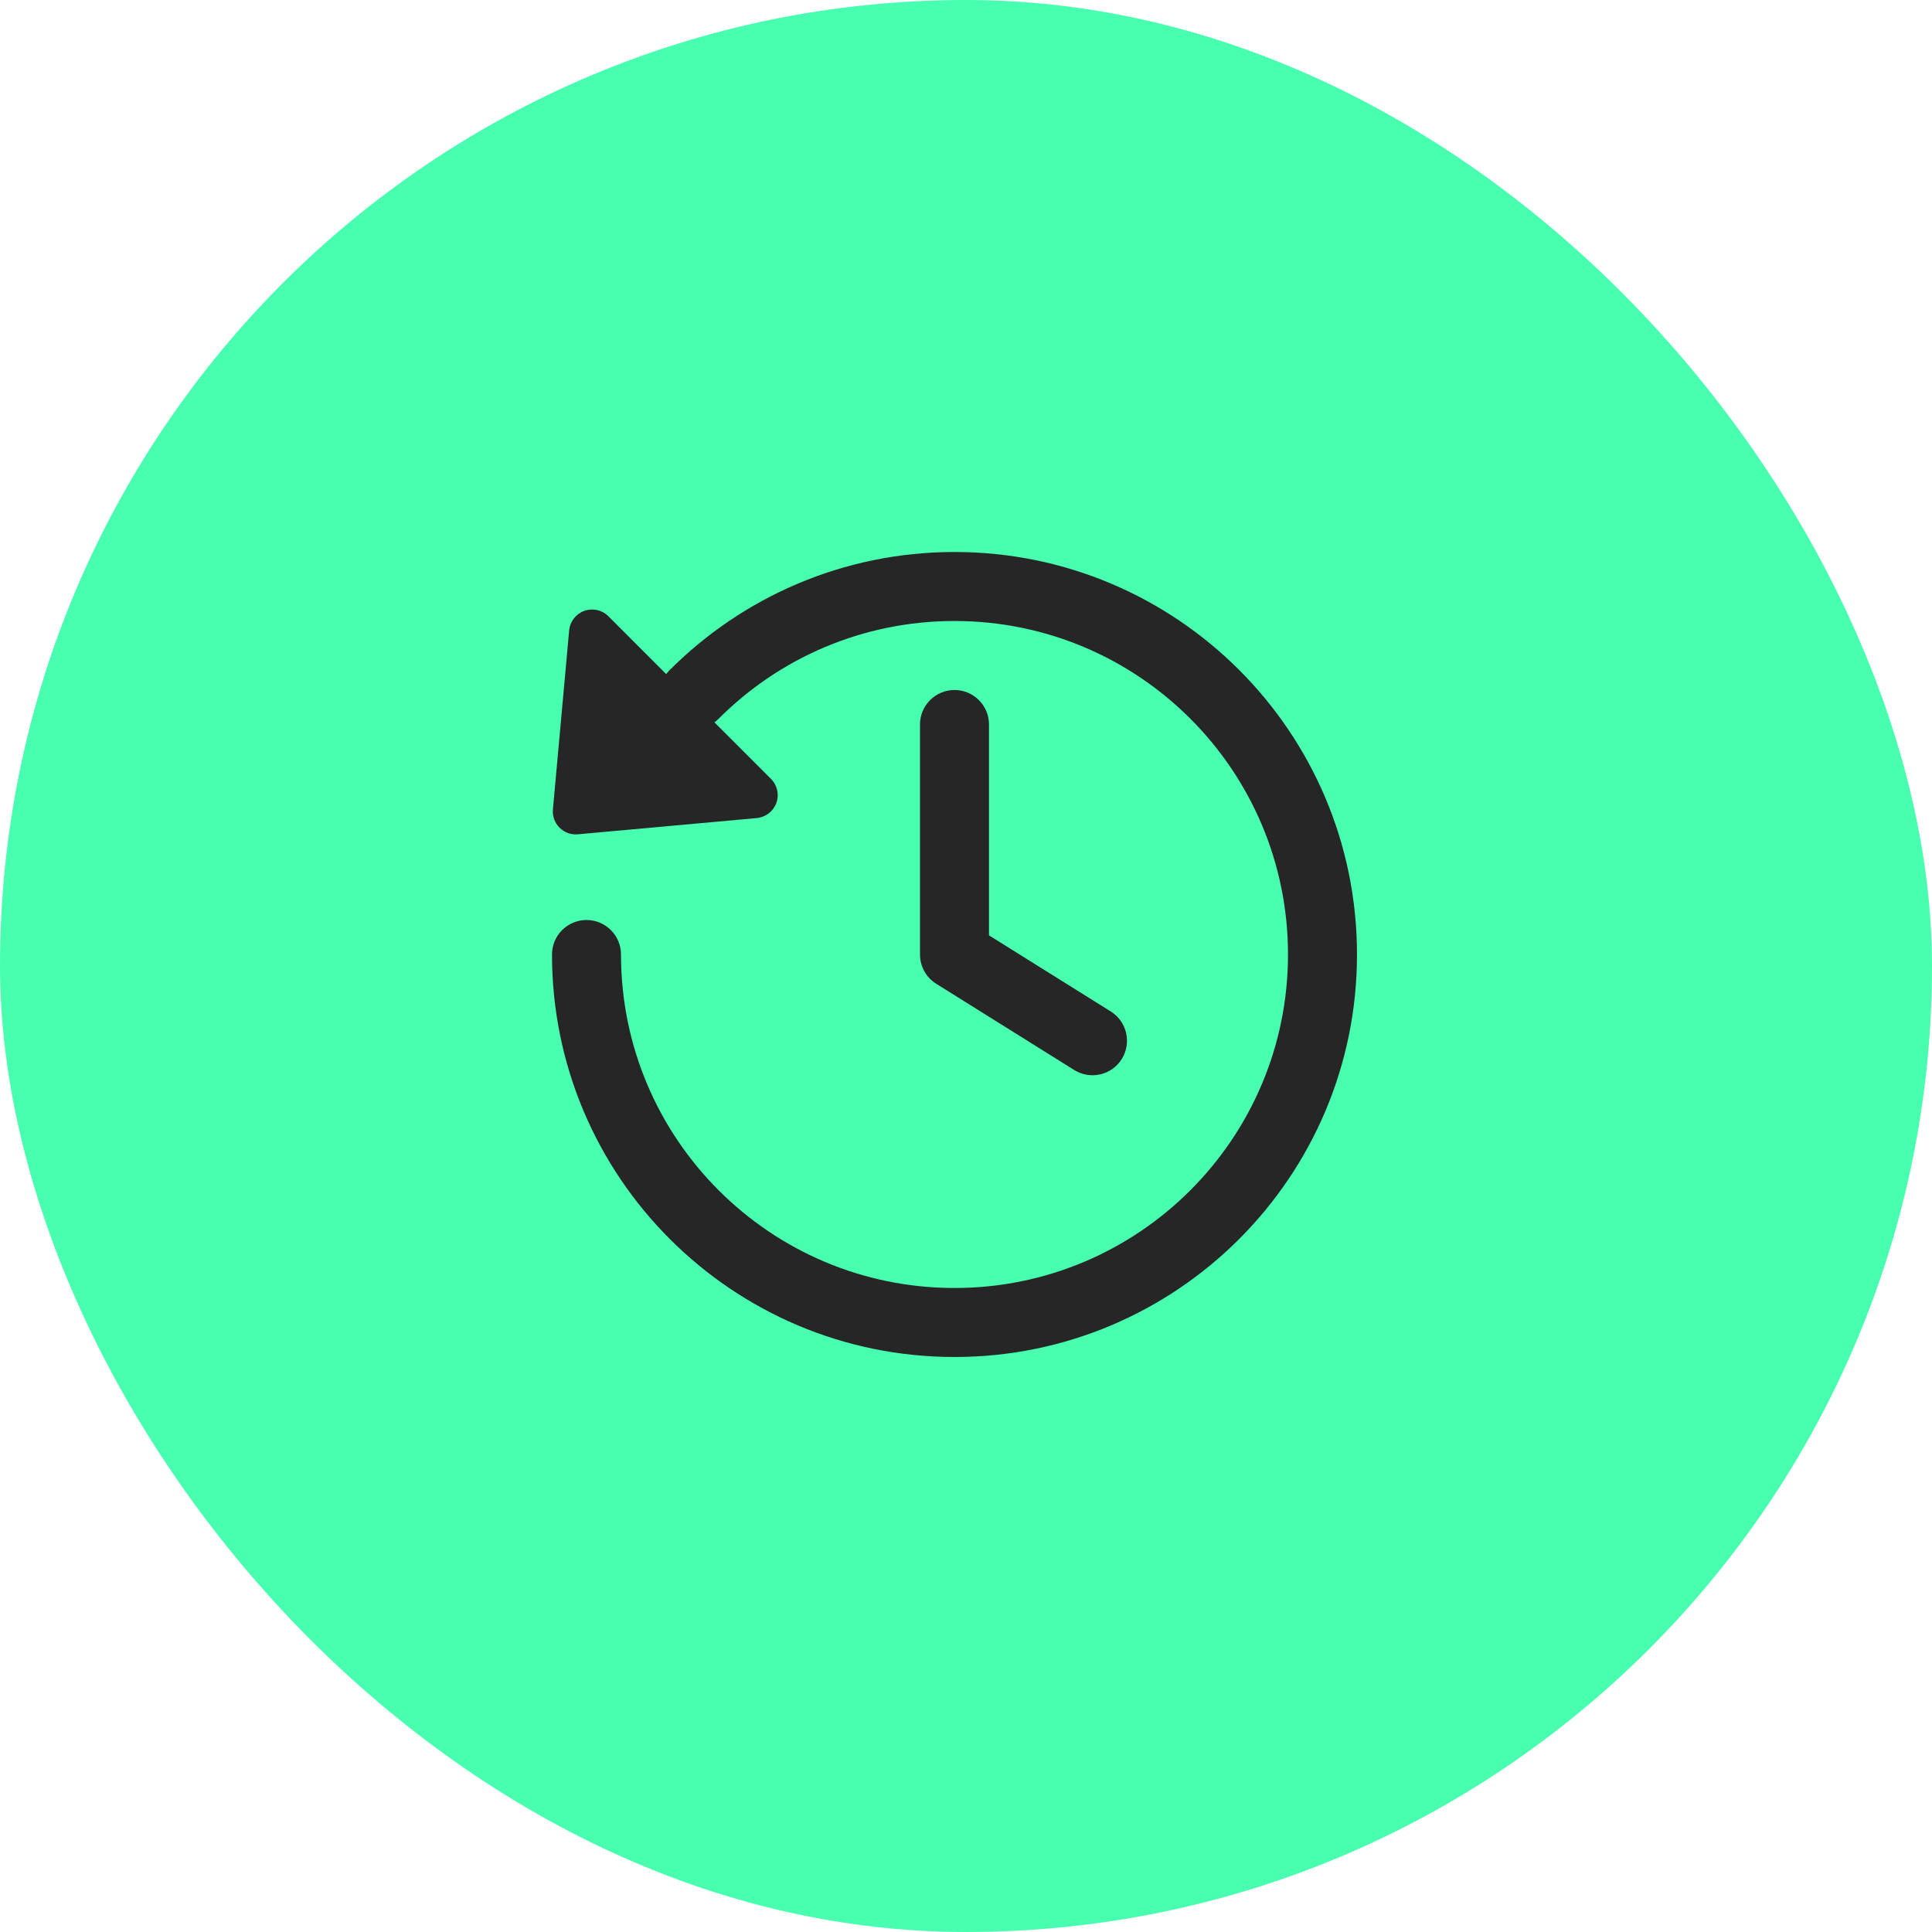
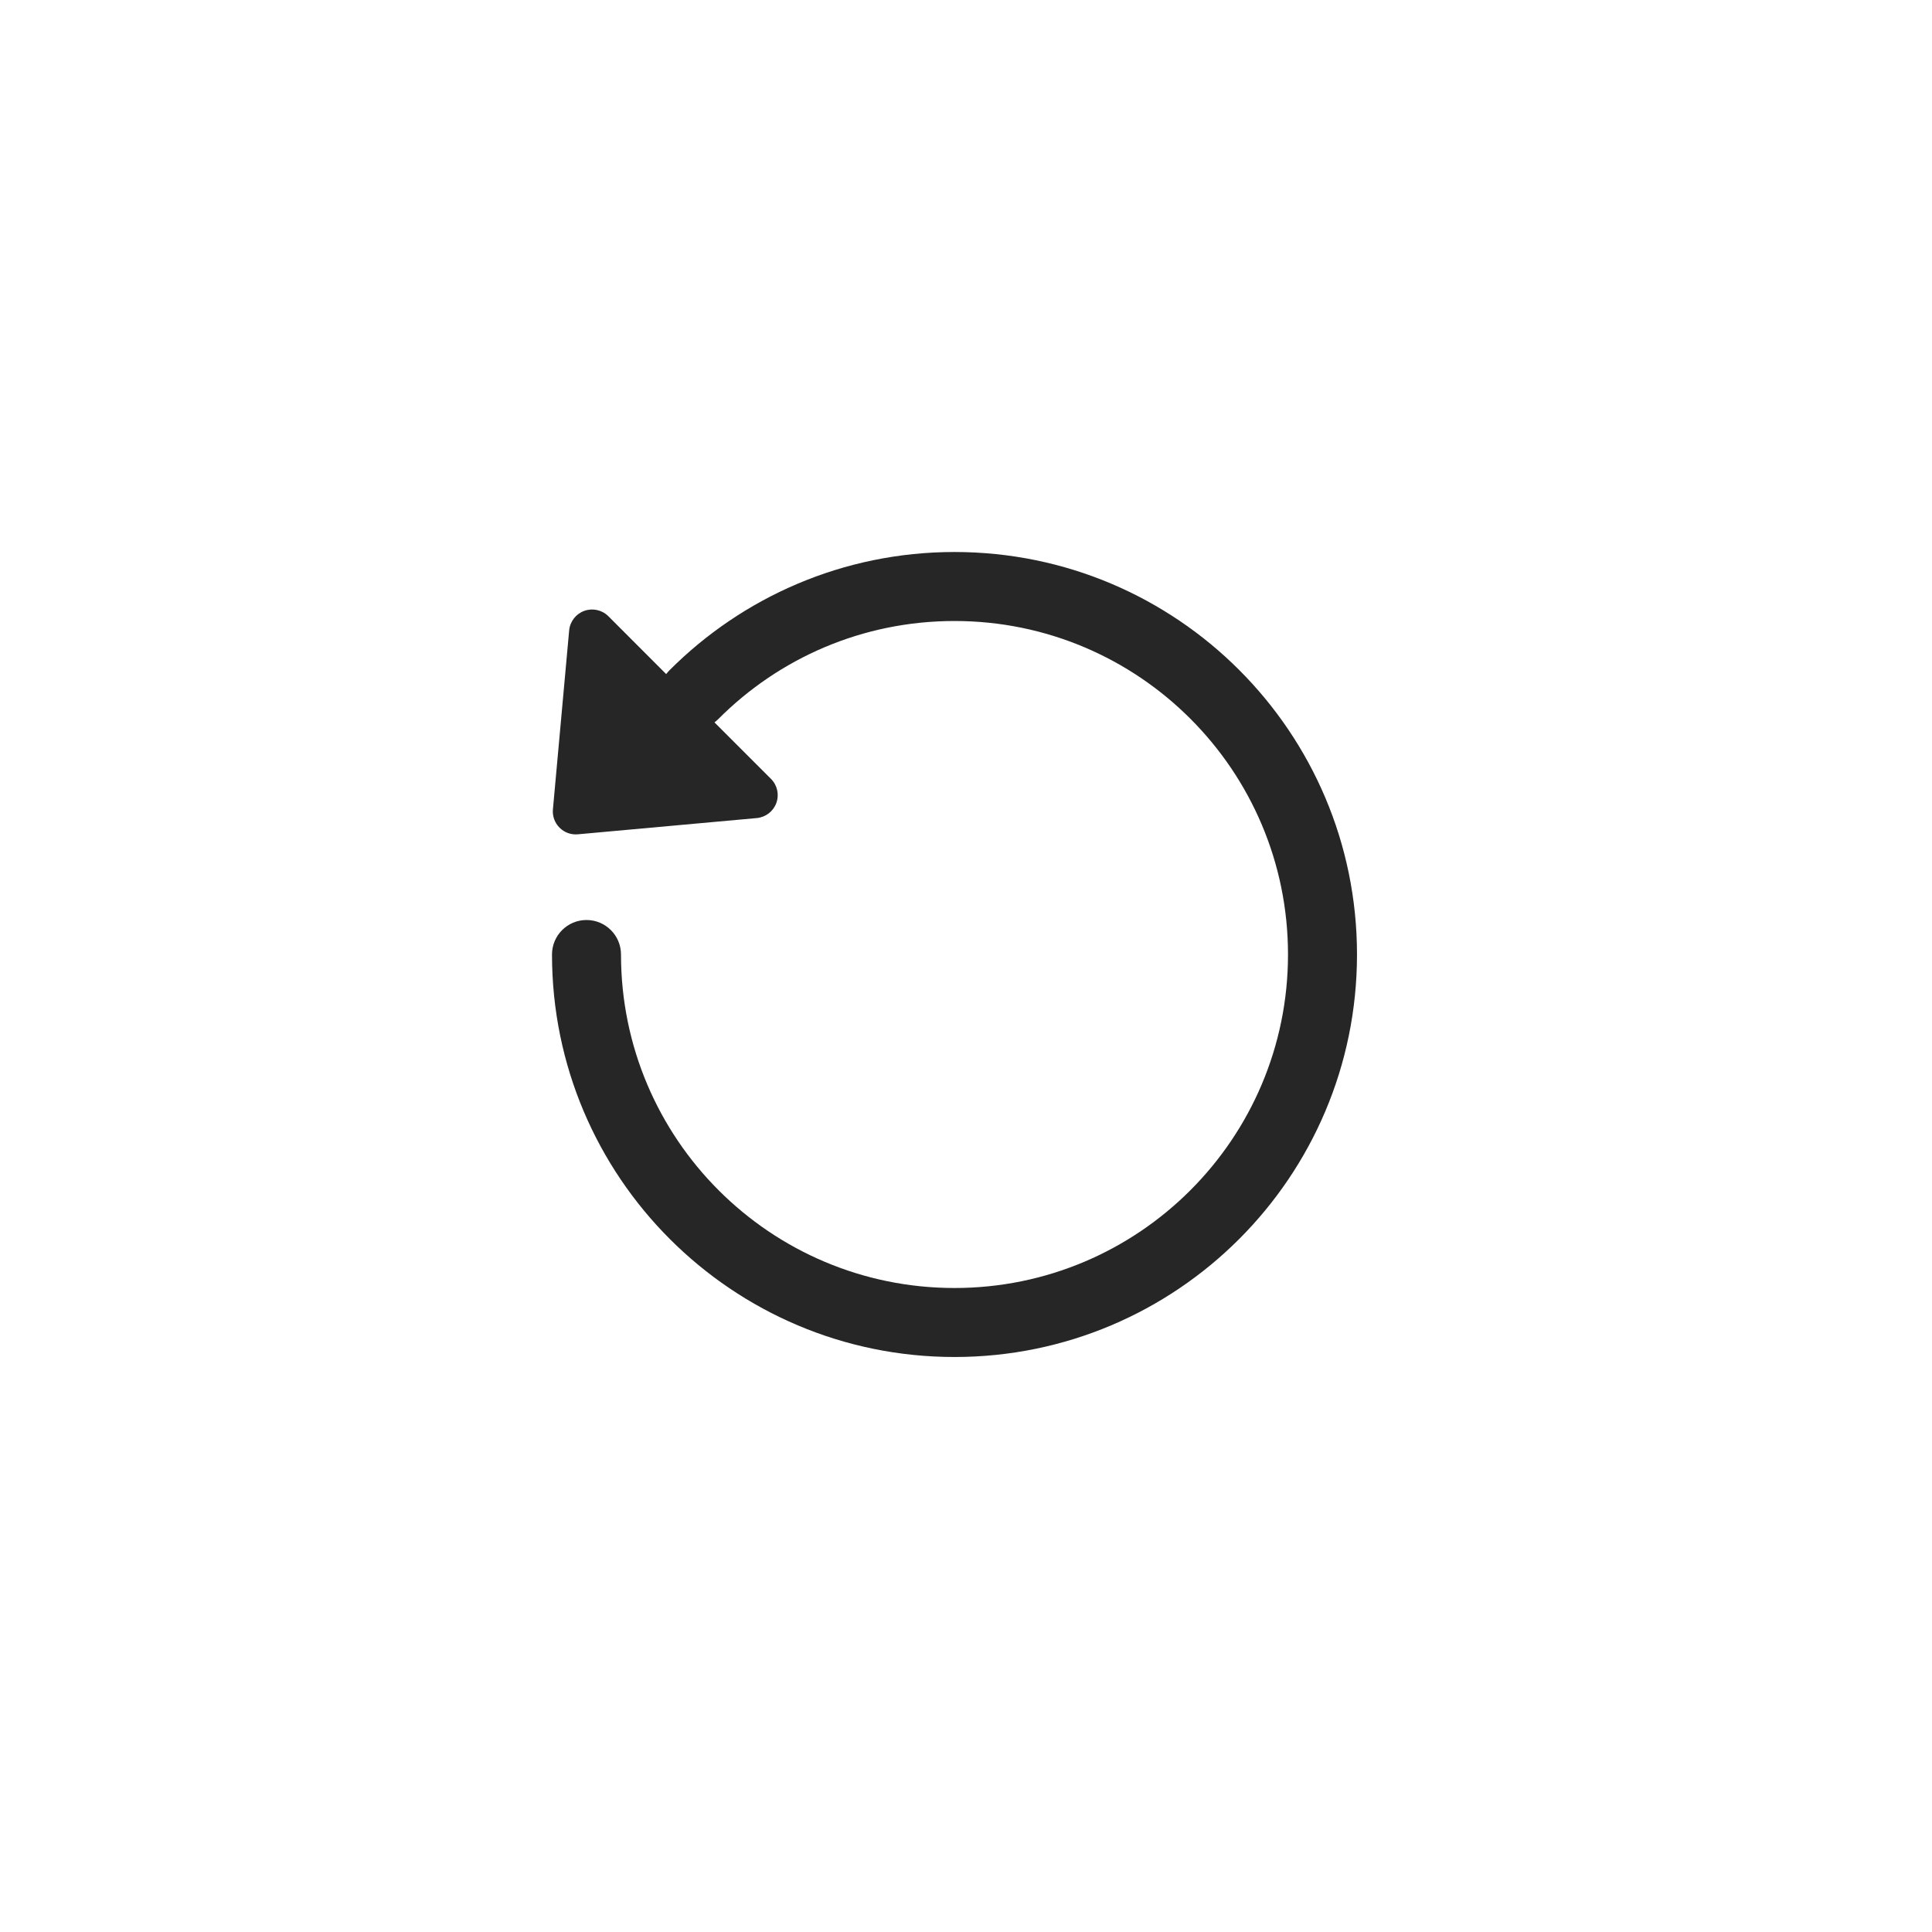
<svg xmlns="http://www.w3.org/2000/svg" width="42" height="42" viewBox="0 0 42 42" fill="none">
-   <rect width="42" height="42" rx="21" fill="#48FFB0" />
  <path d="M15.615 15.632C16.928 14.314 18.743 13.5 20.75 13.5C24.754 13.5 28 16.746 28 20.75C28 24.754 24.754 28 20.75 28C16.746 28 13.5 24.754 13.5 20.75C13.5 20.336 13.164 20 12.75 20C12.336 20 12 20.336 12 20.75C12 25.582 15.918 29.5 20.75 29.5C25.582 29.5 29.5 25.582 29.5 20.75C29.5 15.918 25.582 12 20.75 12C18.328 12 16.136 12.985 14.552 14.573C14.527 14.599 14.504 14.626 14.482 14.654L13.225 13.396C13.088 13.259 12.883 13.214 12.701 13.28C12.519 13.346 12.391 13.511 12.373 13.705L12.02 17.594C12.006 17.742 12.059 17.888 12.164 17.993C12.269 18.098 12.415 18.151 12.563 18.137L16.452 17.784C16.645 17.766 16.811 17.638 16.877 17.456C16.943 17.273 16.898 17.069 16.76 16.932L15.532 15.704C15.561 15.682 15.588 15.659 15.615 15.632Z" fill="#262626" />
-   <path d="M21.5 15.75C21.5 15.336 21.164 15 20.75 15C20.336 15 20 15.336 20 15.75V20.75C20 21.009 20.133 21.249 20.352 21.386L23.352 23.261C23.704 23.48 24.166 23.374 24.386 23.023C24.605 22.671 24.499 22.209 24.148 21.989L21.5 20.334V15.75Z" fill="#262626" />
</svg>